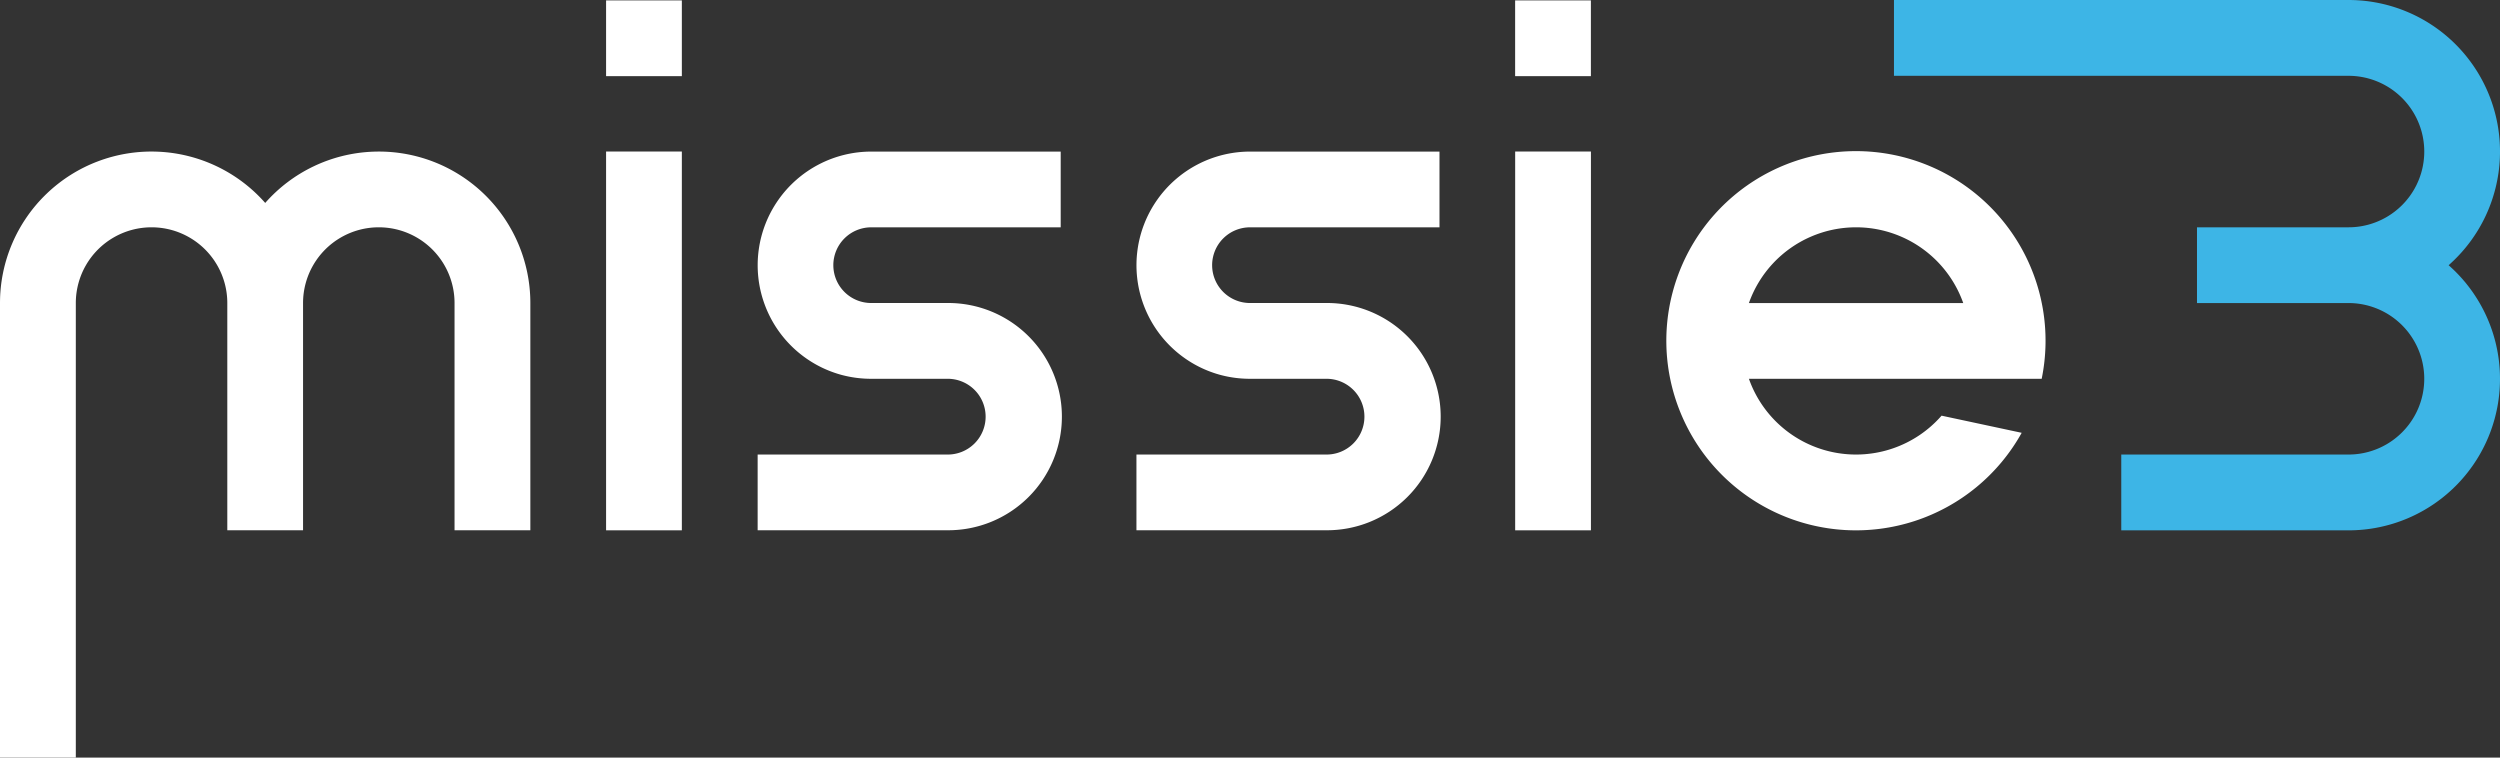
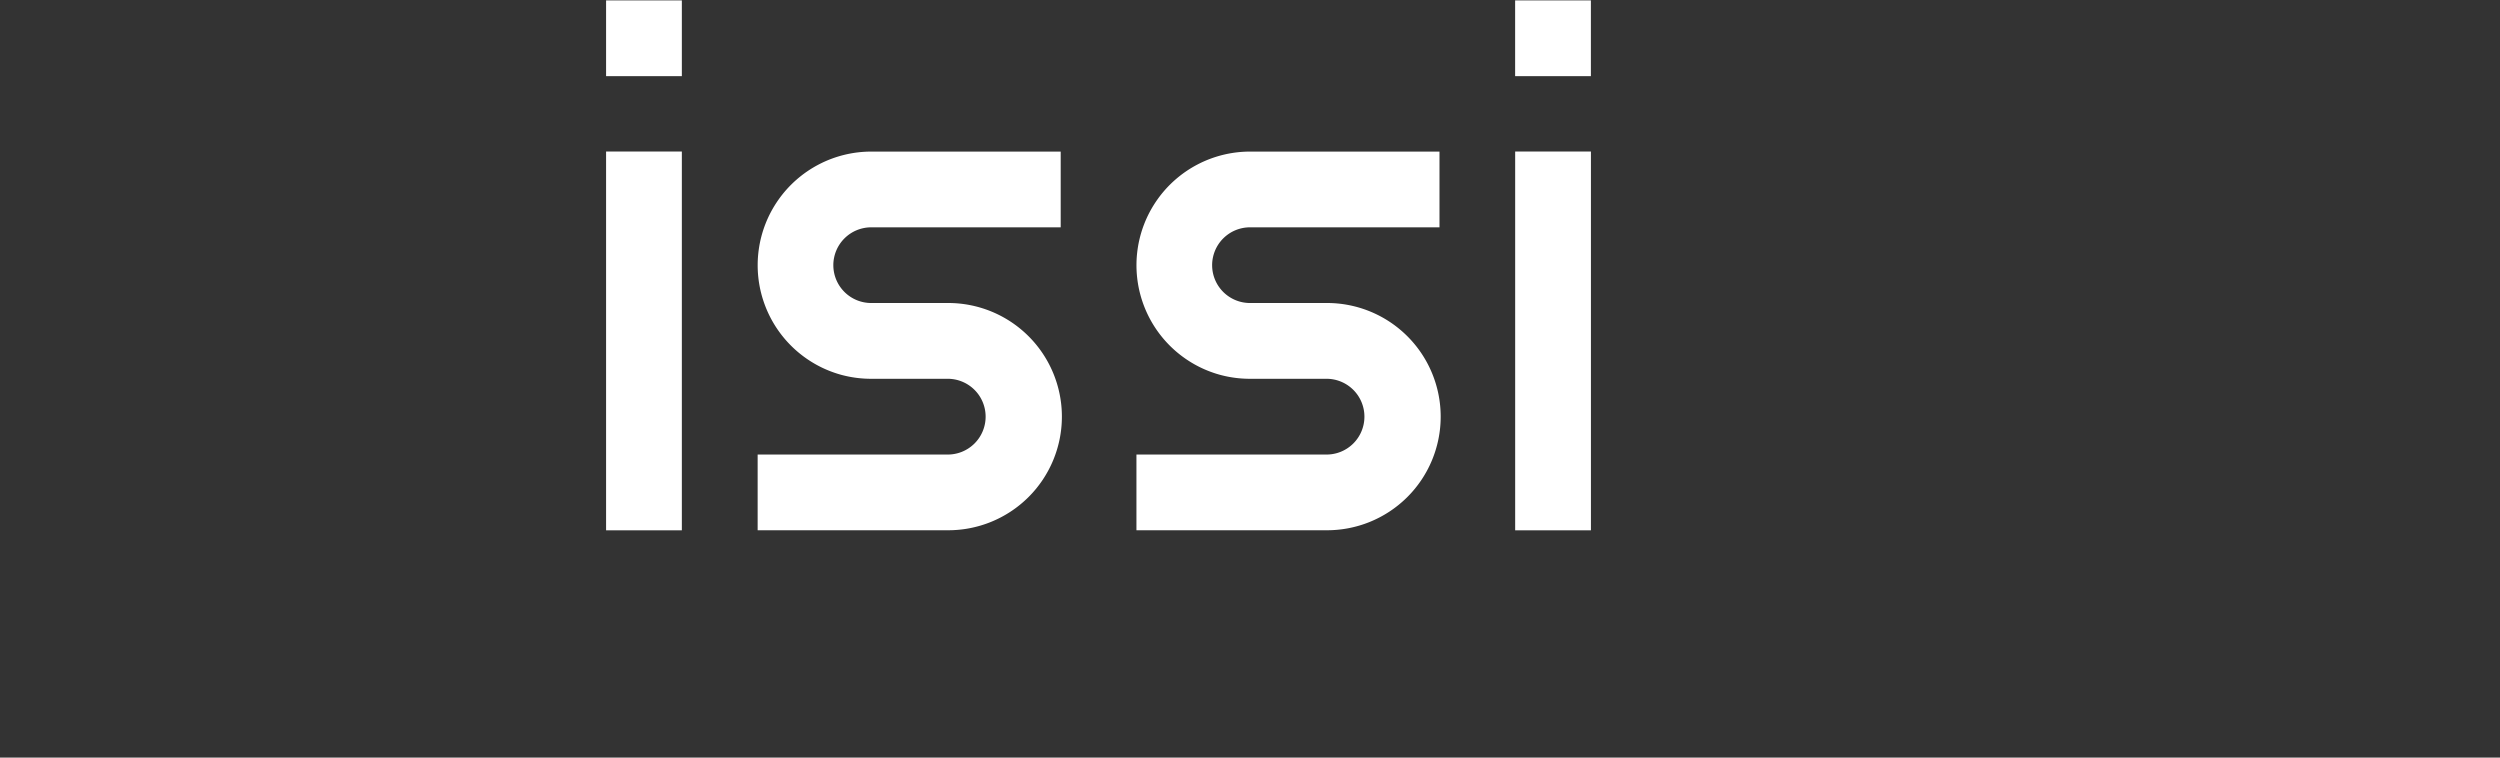
<svg xmlns="http://www.w3.org/2000/svg" id="Logo" width="191" height="57.88" viewBox="0 0 191 57.88">
  <rect x="0" y="0" width="191" height="57.88" fill="#333333" stroke="none" />
  <defs>
    <clipPath id="clip-path">
      <rect id="Rectangle_2906" data-name="Rectangle 2906" width="191" height="57.88" fill="none" />
    </clipPath>
  </defs>
  <g id="Group_4714" data-name="Group 4714">
    <g id="Group_4713" data-name="Group 4713" clip-path="url(#clip-path)">
-       <path id="Path_7186" data-name="Path 7186" d="M40.519,42.994V60.355H34.727V42.994a5.787,5.787,0,1,0-11.574,0V60.355H17.366V42.994a5.787,5.787,0,1,0-11.574,0V77.721H0V42.994a11.575,11.575,0,0,1,20.262-7.649,11.572,11.572,0,0,1,20.257,7.649" transform="translate(0 -19.841)" fill="#fff" />
-       <path id="Path_7187" data-name="Path 7187" d="M427.366,40.519H410.005V34.727h17.361a5.787,5.787,0,0,0,0-11.574H415.79V17.366h11.577a5.787,5.787,0,0,0,0-11.574H392.639V0h34.727a11.575,11.575,0,0,1,7.649,20.262,11.572,11.572,0,0,1-7.649,20.257" transform="translate(-247.94)" fill="#3db5e6" />
      <rect id="Rectangle_2902" data-name="Rectangle 2902" width="5.788" height="28.94" transform="translate(46.305 11.576)" fill="#fff" />
      <rect id="Rectangle_2903" data-name="Rectangle 2903" width="5.788" height="28.94" transform="translate(115.759 11.576)" fill="#fff" />
      <path id="Path_7188" data-name="Path 7188" d="M162.845,40.1a2.892,2.892,0,0,0,2.9,2.891h5.787a8.681,8.681,0,1,1,0,17.361h-14.47V54.568h14.47a2.894,2.894,0,1,0,0-5.787h-5.787a8.782,8.782,0,0,1-2.286-.3,8.683,8.683,0,0,1,2.286-17.059h14.47v5.787h-14.47a2.893,2.893,0,0,0-2.9,2.9" transform="translate(-99.178 -19.841)" fill="#fff" />
      <path id="Path_7189" data-name="Path 7189" d="M241.372,40.1a2.892,2.892,0,0,0,2.9,2.891h5.787a8.681,8.681,0,1,1,0,17.361h-14.47V54.568h14.47a2.894,2.894,0,1,0,0-5.787h-5.787a8.782,8.782,0,0,1-2.286-.3,8.683,8.683,0,0,1,2.286-17.059h14.47v5.787h-14.47a2.893,2.893,0,0,0-2.9,2.9" transform="translate(-148.765 -19.841)" fill="#fff" />
-       <path id="Path_7190" data-name="Path 7190" d="M374.176,48.78a14.486,14.486,0,1,0-1.528,4.127l-6.121-1.31a8.678,8.678,0,0,1-14.719-2.817Zm-22.368-5.787a8.685,8.685,0,0,1,16.374,0Z" transform="translate(-218.191 -19.84)" fill="#fff" />
      <rect id="Rectangle_2904" data-name="Rectangle 2904" width="5.788" height="5.788" transform="translate(115.756 0.03)" fill="#fff" />
      <path id="Path_7205" data-name="Path 7205" d="M0,0H5.788V5.788H0Z" transform="translate(46.305 0.03)" fill="#fff" />
    </g>
  </g>
</svg>